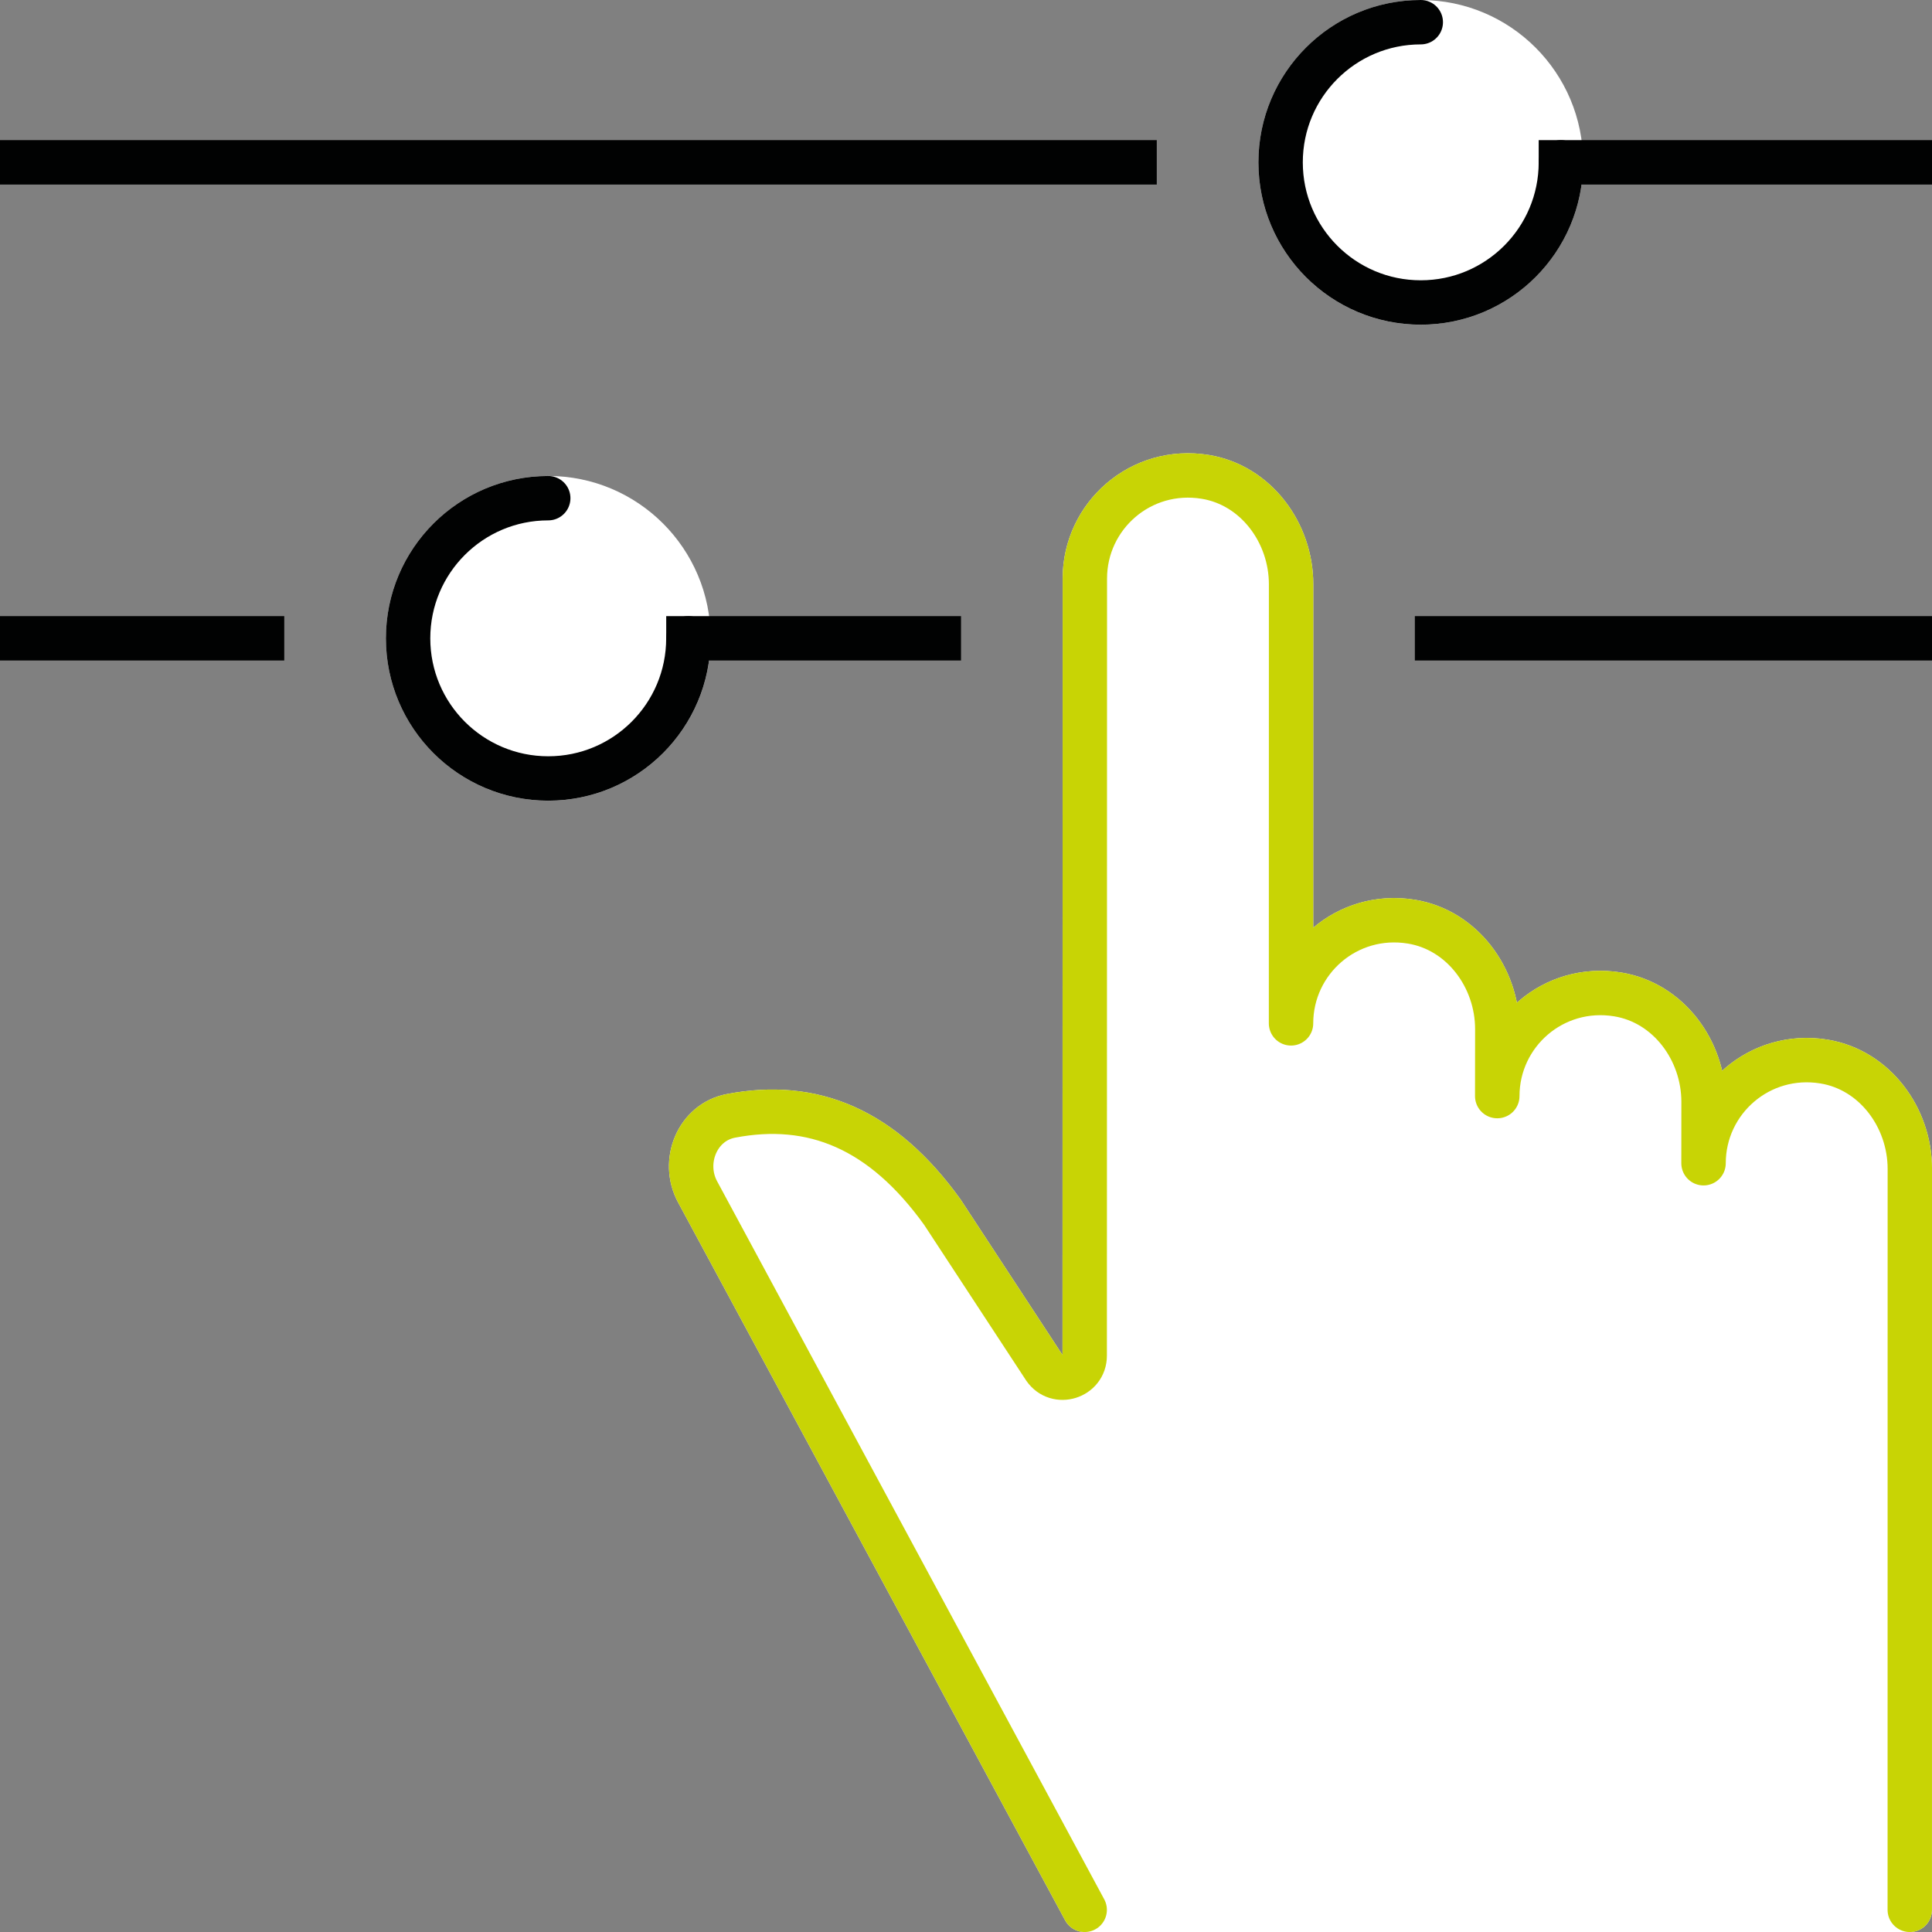
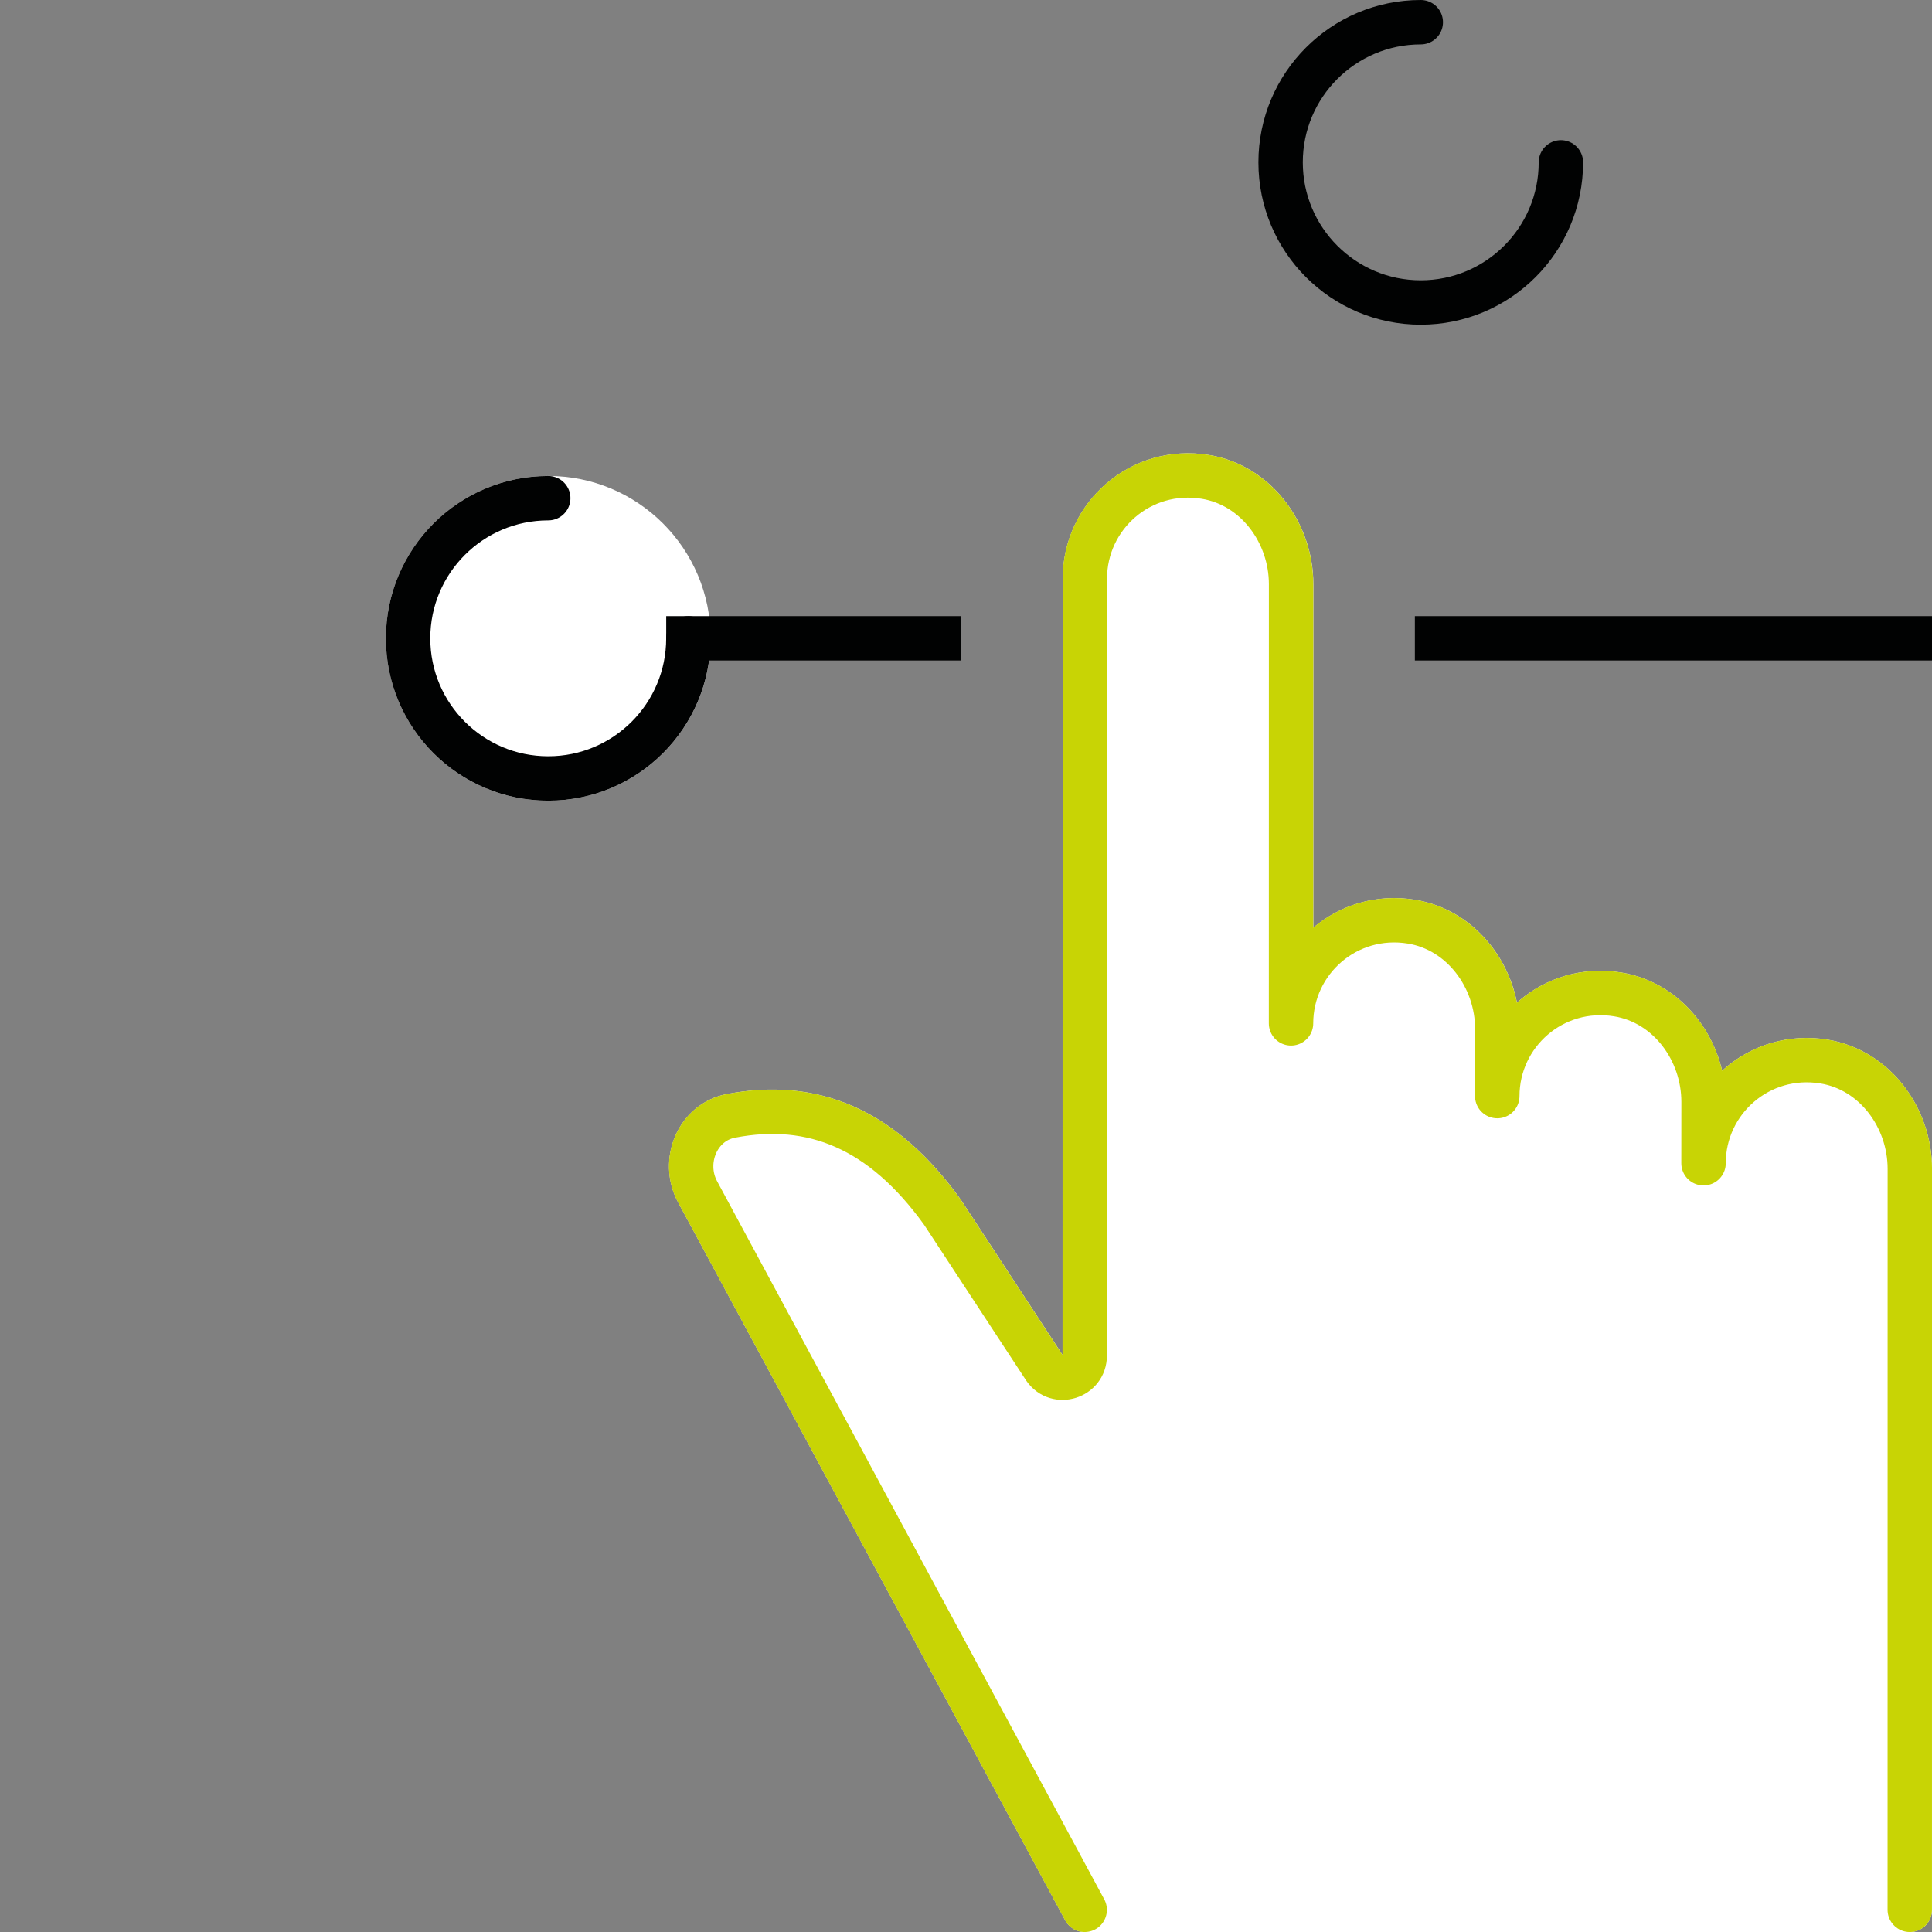
<svg xmlns="http://www.w3.org/2000/svg" version="1.1" id="Warstwa_1" x="0px" y="0px" width="69.631px" height="69.631px" viewBox="0 0 69.631 69.631" xml:space="preserve">
  <rect x="0" y="0" width="69.631" height="69.631" fill="#808080" stroke="none" />
  <g>
    <g>
      <g>
-         <path fill="#FFFFFF" stroke="#FFFFFF" stroke-width="1.6" stroke-linecap="round" stroke-linejoin="round" stroke-miterlimit="10" d=" M68.83,68.832l0.002-26.703c0-1.853-1.264-3.57-3.092-3.87c-2.327-0.381-4.342,1.407-4.342,3.665h-0.002l0.002-2.211 c0.001-1.854-1.263-3.573-3.091-3.873c-2.328-0.382-4.342,1.406-4.343,3.664h-0.003l0.003-2.413 c0.001-1.853-1.263-3.572-3.091-3.873c-2.328-0.382-4.342,1.406-4.343,3.665l0.002-15.826c0.001-1.852-1.263-3.57-3.091-3.87 c-2.328-0.381-4.342,1.406-4.342,3.665l-0.005,28.006c0,0.777-1.001,1.092-1.444,0.454l-3.685-5.623 c-2.16-3.006-4.672-4.038-7.623-3.472c-1.209,0.231-1.786,1.646-1.203,2.732l13.954,25.883H68.83z" />
+         <path fill="#FFFFFF" stroke="#FFFFFF" stroke-width="1.6" stroke-linecap="round" stroke-linejoin="round" stroke-miterlimit="10" d=" M68.83,68.832l0.002-26.703c0-1.853-1.264-3.57-3.092-3.87c-2.327-0.381-4.342,1.407-4.342,3.665h-0.002l0.002-2.211 c0.001-1.854-1.263-3.573-3.091-3.873c-2.328-0.382-4.342,1.406-4.343,3.664l0.003-2.413 c0.001-1.853-1.263-3.572-3.091-3.873c-2.328-0.382-4.342,1.406-4.343,3.665l0.002-15.826c0.001-1.852-1.263-3.57-3.091-3.87 c-2.328-0.381-4.342,1.406-4.342,3.665l-0.005,28.006c0,0.777-1.001,1.092-1.444,0.454l-3.685-5.623 c-2.16-3.006-4.672-4.038-7.623-3.472c-1.209,0.231-1.786,1.646-1.203,2.732l13.954,25.883H68.83z" />
        <path fill="none" stroke="#C8D405" stroke-width="1.6" stroke-linecap="round" stroke-linejoin="round" stroke-miterlimit="10" d=" M68.83,68.832l0.002-26.703c0-1.853-1.264-3.57-3.092-3.87c-2.327-0.381-4.342,1.407-4.342,3.665h-0.002l0.002-2.211 c0.001-1.854-1.263-3.573-3.091-3.873c-2.328-0.382-4.342,1.406-4.343,3.664h-0.003l0.003-2.413 c0.001-1.853-1.263-3.572-3.091-3.873c-2.328-0.382-4.342,1.406-4.343,3.665l0.002-15.826c0.001-1.852-1.263-3.57-3.091-3.87 c-2.328-0.381-4.342,1.406-4.342,3.665l-0.005,28.006c0,0.777-1.001,1.092-1.444,0.454l-3.685-5.623 c-2.16-3.006-4.672-4.038-7.623-3.472c-1.209,0.231-1.786,1.646-1.203,2.732l13.954,25.883" />
      </g>
    </g>
-     <circle fill="#FFFFFF" stroke="#FFFFFF" stroke-width="1.6" stroke-linecap="round" stroke-linejoin="round" stroke-miterlimit="10" cx="51.205" cy="5.852" r="5.051" />
    <circle fill="#FFFFFF" stroke="#FFFFFF" stroke-width="1.6" stroke-linecap="round" stroke-linejoin="round" stroke-miterlimit="10" cx="19.76" cy="23.006" r="5.052" />
    <path fill="none" stroke="#010202" stroke-width="1.6" stroke-linecap="round" stroke-linejoin="round" stroke-miterlimit="10" d=" M56.256,5.851c0,2.79-2.262,5.051-5.051,5.051s-5.051-2.261-5.051-5.051S48.417,0.8,51.206,0.8" />
    <g>
-       <line fill="none" stroke="#010202" stroke-width="1.6" stroke-linecap="square" stroke-linejoin="round" stroke-miterlimit="10" x1="40.891" y1="5.851" x2="0.8" y2="5.851" />
-       <line fill="none" stroke="#010202" stroke-width="1.6" stroke-linecap="square" stroke-linejoin="round" stroke-miterlimit="10" x1="68.832" y1="5.851" x2="56.256" y2="5.851" />
-     </g>
+       </g>
    <path fill="none" stroke="#010202" stroke-width="1.6" stroke-linecap="round" stroke-linejoin="round" stroke-miterlimit="10" d=" M19.759,17.955c-2.79,0-5.051,2.261-5.051,5.051s2.262,5.051,5.051,5.051c2.79,0,5.051-2.261,5.051-5.051" />
    <line fill="none" stroke="#010202" stroke-width="1.6" stroke-linecap="square" stroke-linejoin="round" stroke-miterlimit="10" x1="24.811" y1="23.005" x2="33.836" y2="23.005" />
    <line fill="none" stroke="#010202" stroke-width="1.6" stroke-linecap="square" stroke-linejoin="round" stroke-miterlimit="10" x1="51.793" y1="23.005" x2="68.832" y2="23.005" />
    <g>
      <g>
-         <line fill="none" stroke="#010202" stroke-width="1.6" stroke-linecap="square" stroke-linejoin="round" stroke-miterlimit="10" x1="0.8" y1="23.005" x2="9.445" y2="23.005" />
-       </g>
+         </g>
    </g>
  </g>
</svg>